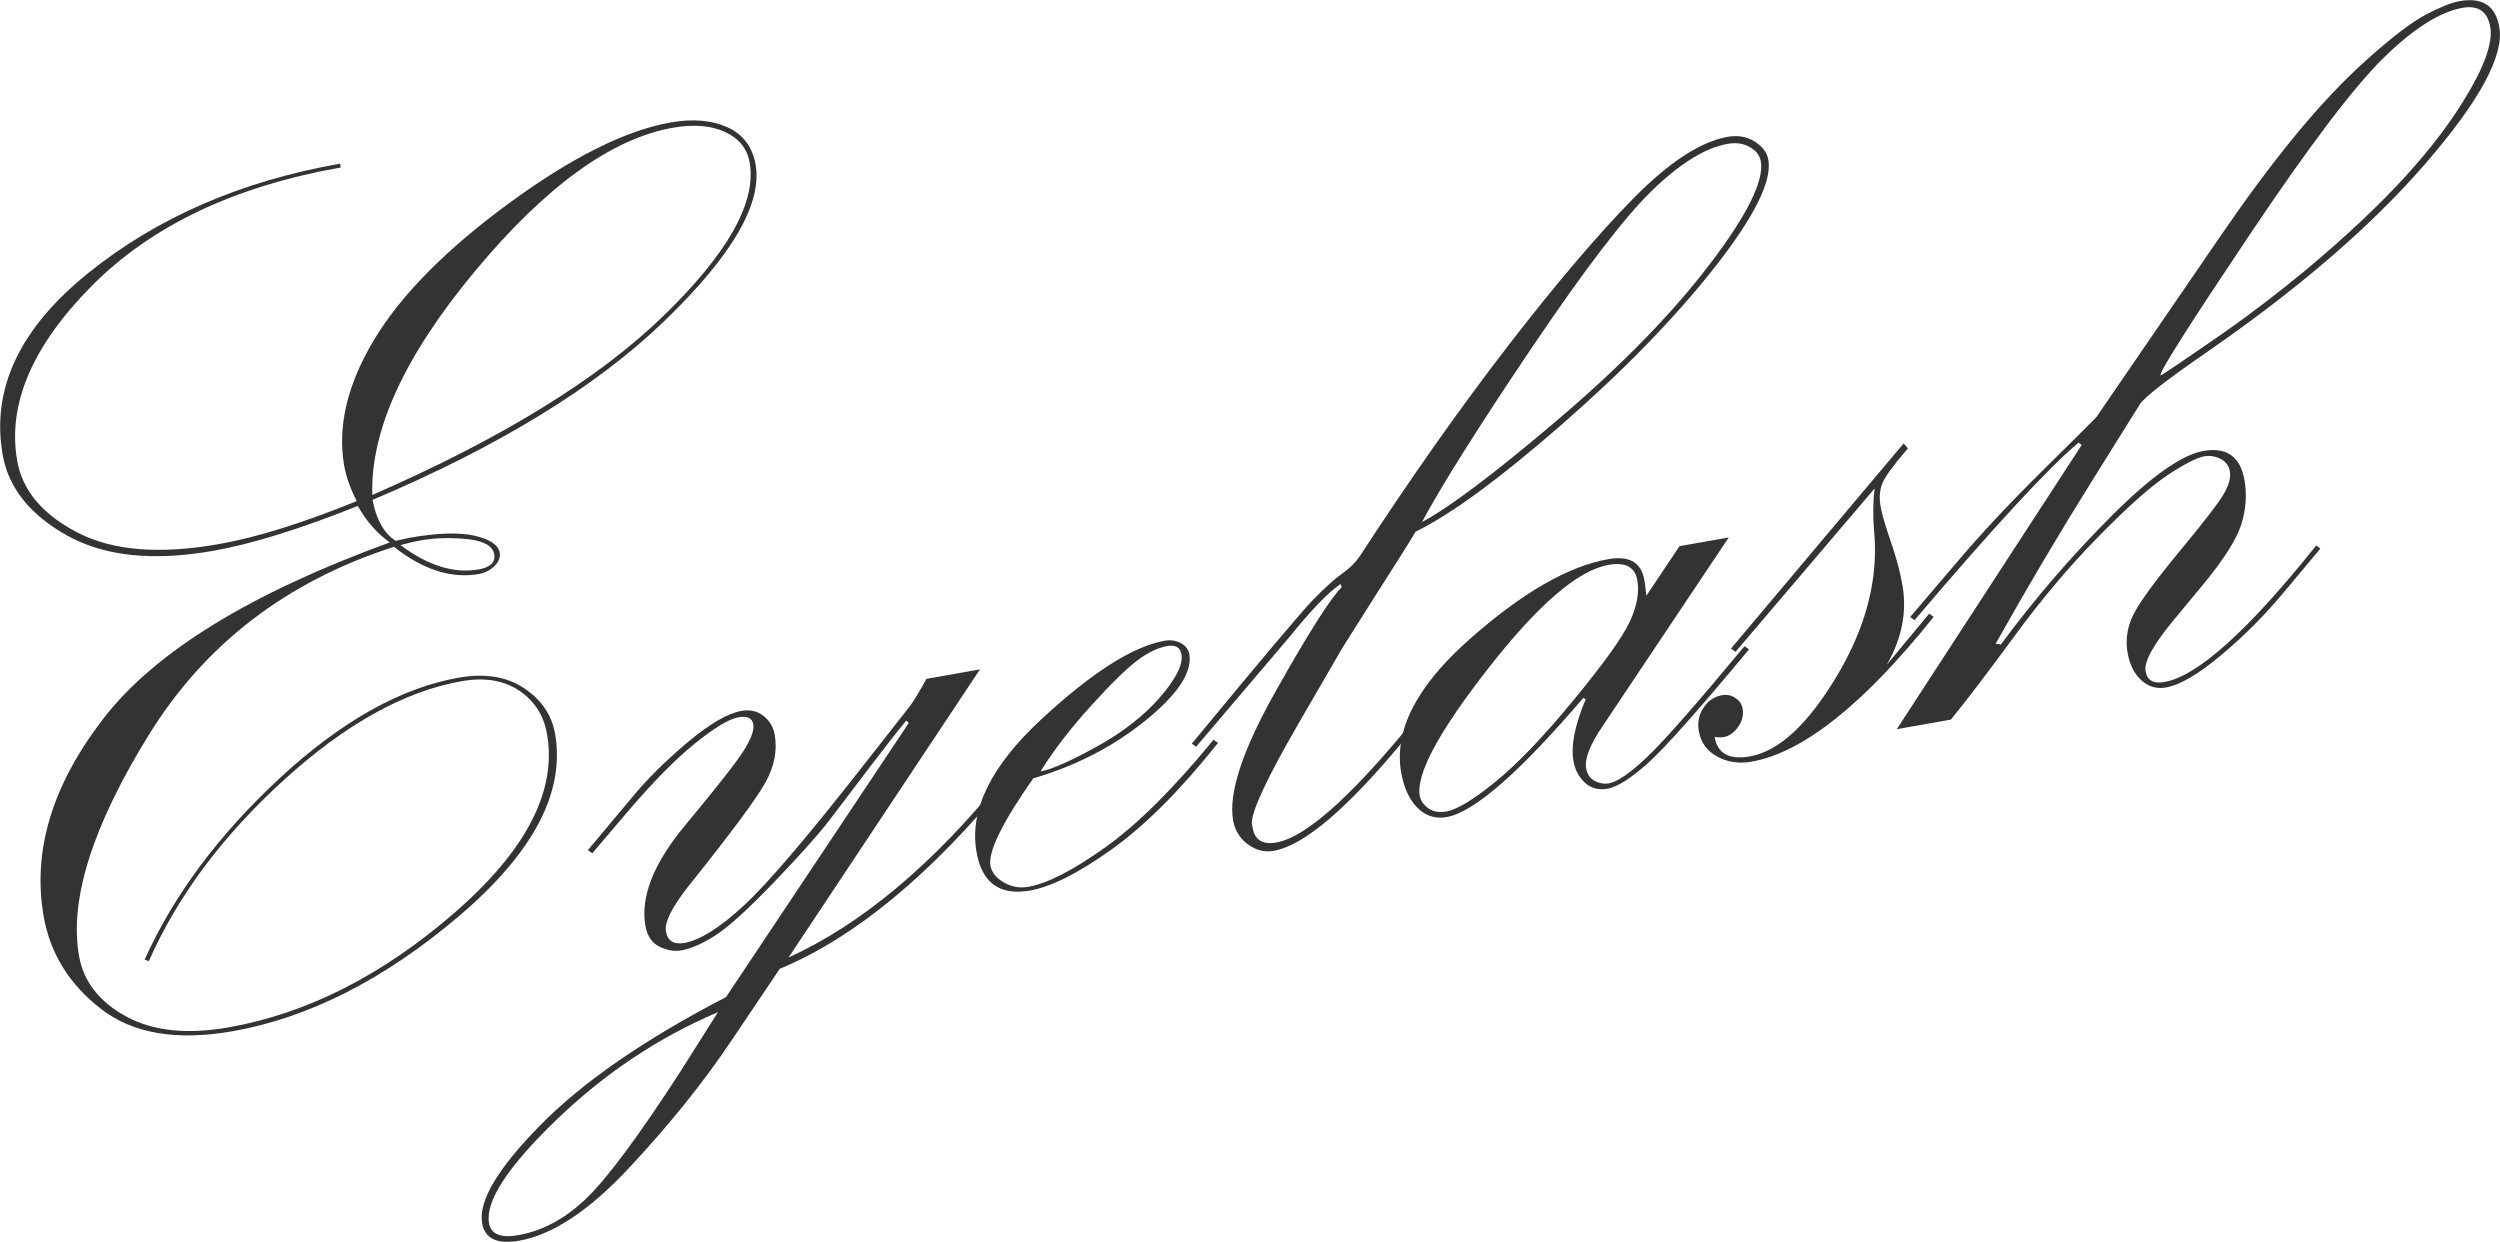
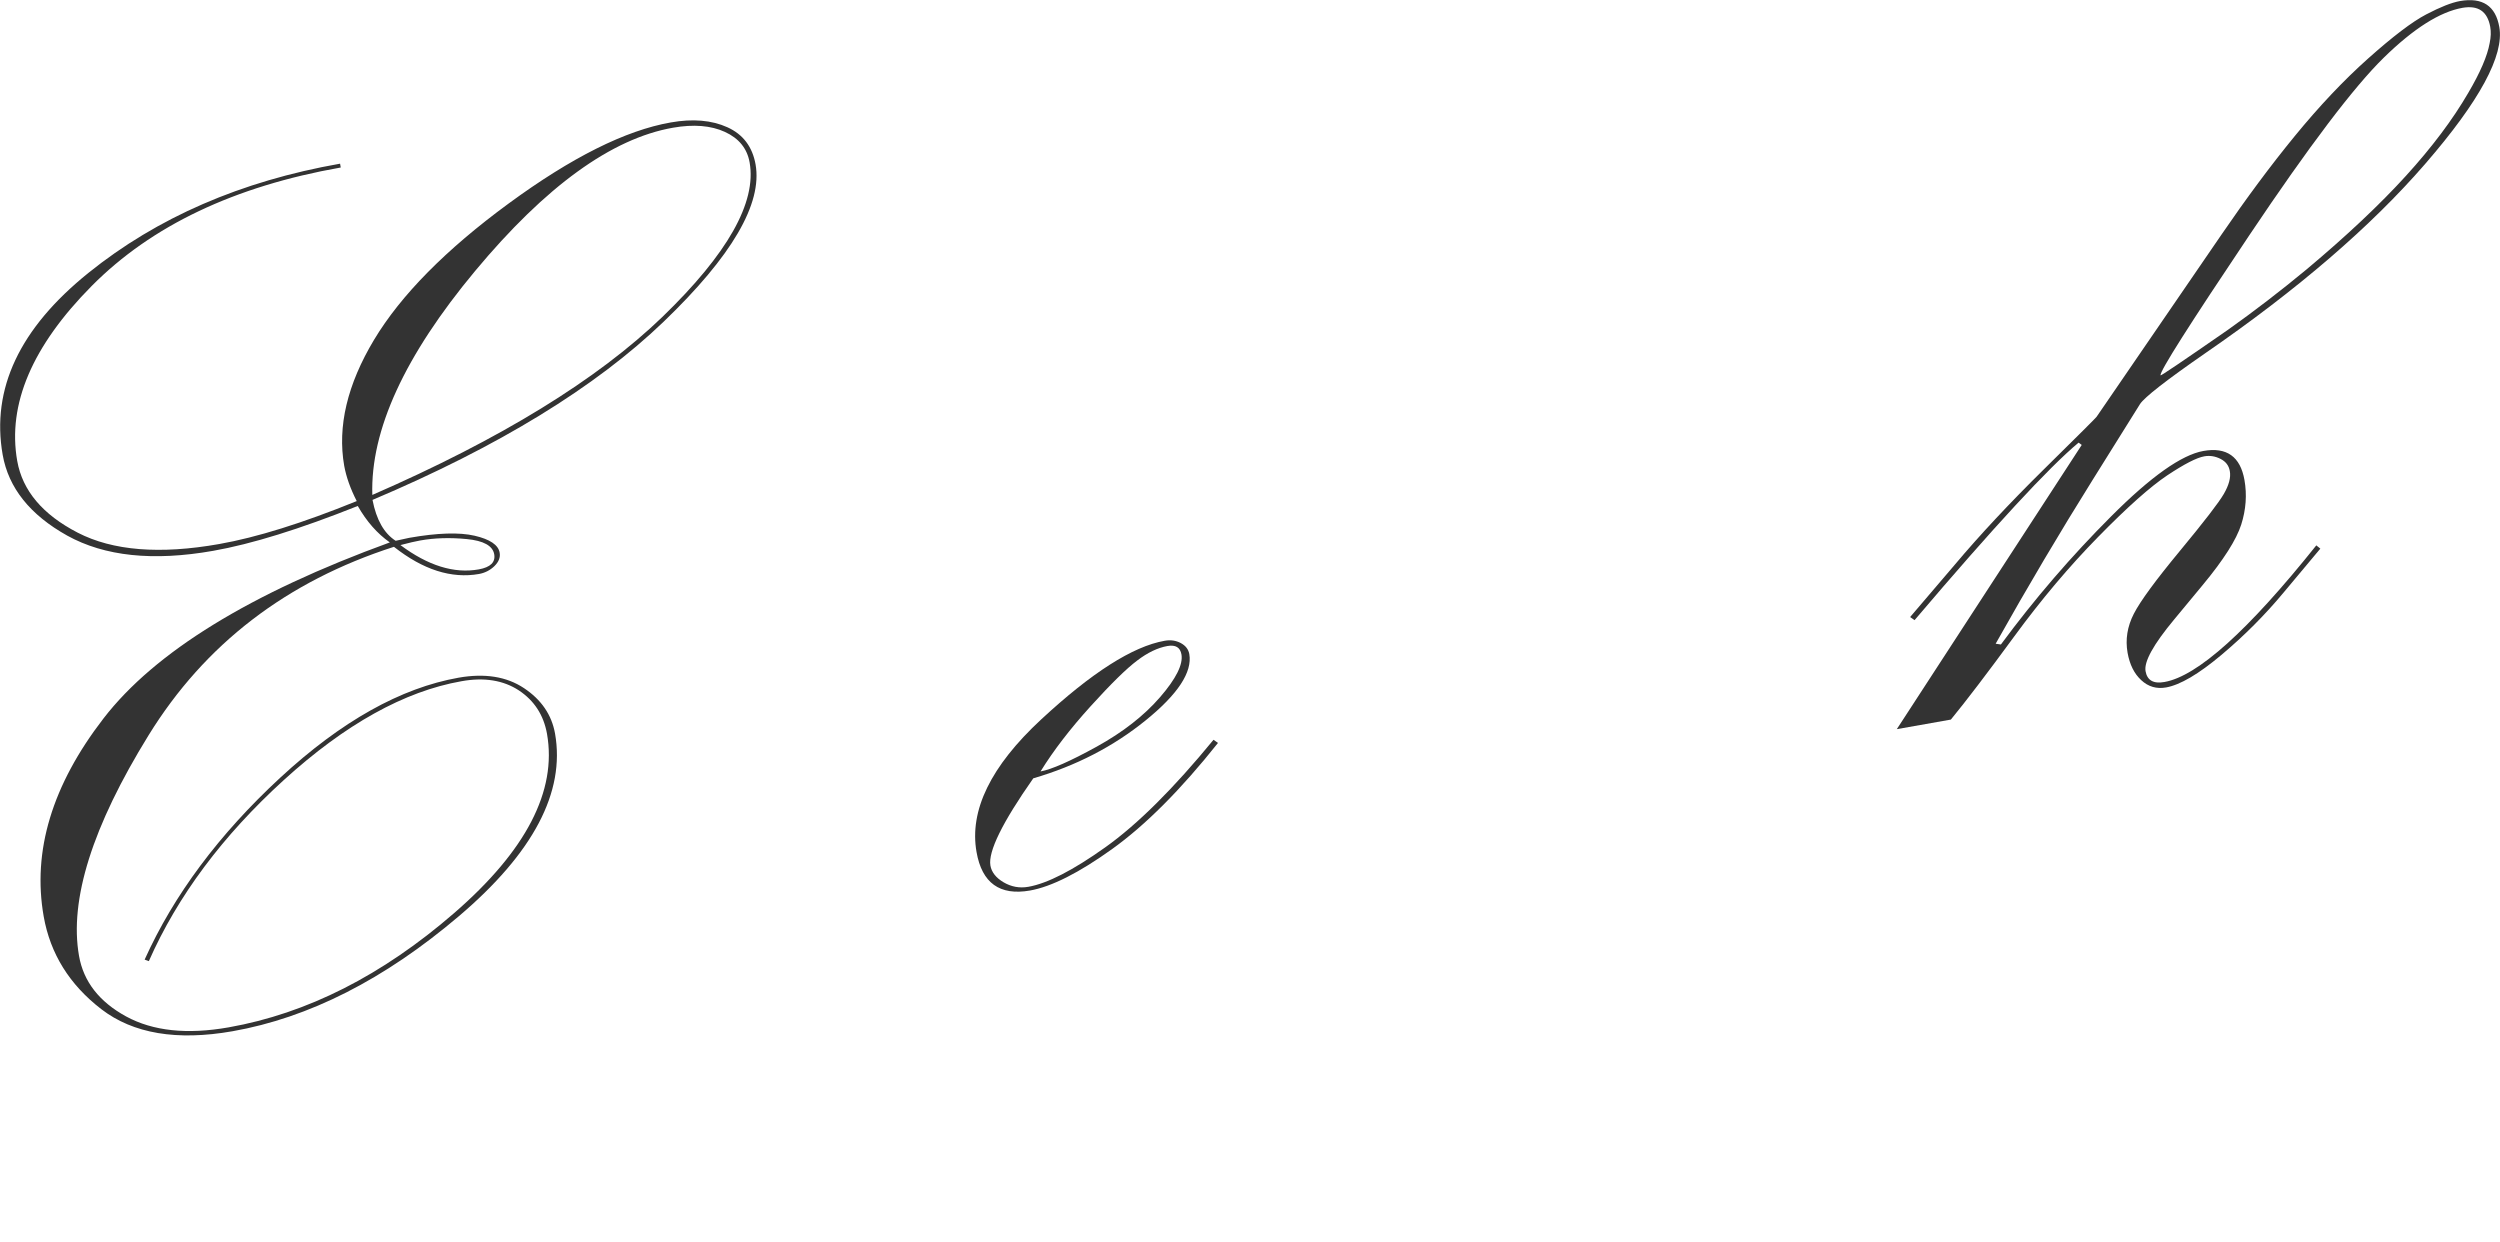
<svg xmlns="http://www.w3.org/2000/svg" width="261.33" height="129.81" viewBox="0 0 261.33 129.81">
  <defs>
    <style>.d{fill:#333;}</style>
  </defs>
  <g id="a" />
  <g id="b">
    <g id="c">
      <g>
        <path class="d" d="M38.94,52.26c.4,2.07,1.21,3.5,2.42,4.27l1.42-.31c2.95-.52,5.22-.59,6.83-.22,1.6,.37,2.48,.96,2.62,1.77,.09,.5-.1,.97-.55,1.41-.46,.44-1,.71-1.61,.82-2.88,.51-5.85-.44-8.89-2.84-11.22,3.61-19.77,10.17-25.65,19.7-5.88,9.52-8.3,17.21-7.27,23.06,.47,2.69,2.12,4.8,4.92,6.33,2.81,1.53,6.38,1.91,10.73,1.14,8.19-1.45,16.05-5.43,23.57-11.95,7.52-6.52,10.75-12.76,9.7-18.73-.35-1.96-1.33-3.47-2.94-4.54-1.62-1.06-3.62-1.39-6-.96-5.96,1.05-12.15,4.49-18.56,10.32s-11.12,12.14-14.12,18.94l-.44-.16c3.05-6.76,7.78-13.1,14.17-19.01,6.39-5.91,12.61-9.39,18.65-10.46,2.73-.48,5.01-.12,6.83,1.09,1.82,1.21,2.9,2.79,3.25,4.75,1.08,6.12-2.27,12.48-10.05,19.09-7.78,6.61-15.67,10.62-23.67,12.03-5.81,1.02-10.38,.25-13.71-2.31-3.33-2.57-5.33-5.79-6.02-9.68-1.21-6.85,.88-13.75,6.25-20.71s15.35-13.09,29.93-18.4c-1.31-.92-2.43-2.19-3.35-3.81-6.04,2.41-11.08,3.98-15.12,4.69-6.27,1.11-11.35,.57-15.25-1.59-3.89-2.17-6.14-4.99-6.75-8.45-1.21-6.89,1.77-13.22,8.96-19.01,7.19-5.79,15.96-9.6,26.31-11.42l.07,.4c-11.12,1.96-19.79,6.09-26.02,12.37S.76,42.26,1.8,48.18c.55,3.11,2.66,5.61,6.32,7.5,3.66,1.89,8.59,2.29,14.79,1.19,3.92-.69,8.72-2.19,14.38-4.49-.67-1.31-1.1-2.54-1.31-3.69-.72-4.11,.32-8.5,3.12-13.17,2.81-4.67,7.49-9.42,14.06-14.24,6.57-4.82,12.22-7.65,16.95-8.48,2.31-.41,4.28-.24,5.92,.5,1.64,.74,2.62,2.04,2.95,3.88,.73,4.12-2.48,9.6-9.61,16.45-7.13,6.85-17.28,13.06-30.44,18.63Zm-.03-.52c13.43-5.85,23.54-12.06,30.35-18.63,6.8-6.58,9.84-11.95,9.1-16.13-.26-1.46-1.12-2.52-2.58-3.19-1.46-.67-3.27-.82-5.43-.44-6.42,1.13-13.31,6.12-20.68,14.97-7.37,8.85-10.96,16.66-10.75,23.42Zm2.95,5.24c2.88,2.15,5.61,3,8.18,2.54,1.23-.22,1.77-.75,1.62-1.59-.16-.88-1.11-1.41-2.87-1.58-1.75-.17-3.38-.12-4.88,.15-.46,.08-1.15,.24-2.06,.48Z" />
-         <path class="d" d="M61.92,89.2l-.47-.33,4.62-5.52c1.57-1.9,3.5-3.82,5.8-5.75s4.18-3.03,5.64-3.29c.88-.16,1.65,.02,2.29,.52,.64,.5,1.04,1.16,1.18,1.96,.29,1.62-.02,3.26-.92,4.92-.9,1.67-3.62,5.34-8.17,11.02-1.68,2.16-2.44,3.7-2.28,4.63,.18,1,.82,1.4,1.93,1.21,1.61-.29,3.67-1.57,6.15-3.85,2.49-2.28,6.74-7.26,12.75-14.95l4.66-5.94c.32-.41,.91-1.37,1.75-2.87l5.59-.99-20.01,30.12c7.68-3.5,15.18-9.8,22.51-18.9l.48,.33c-8.11,9.92-16.08,16.5-23.91,19.75l-5.04,7.49c-2.89,4.32-6.43,8.73-10.63,13.24-4.2,4.51-8.05,7.07-11.55,7.69-2.31,.41-3.6-.2-3.89-1.81-.41-2.31,1.62-5.73,6.09-10.27,4.47-4.54,10.94-9,19.4-13.38l19.11-28.66-.26-.25c-.92,1.11-2.15,2.68-3.69,4.7l-4.44,5.84c-1.1,1.42-2.99,3.53-5.67,6.33-2.68,2.79-4.71,4.64-6.07,5.53-1.37,.89-2.59,1.44-3.67,1.63-.69,.12-1.44,0-2.24-.38-.8-.38-1.29-1.1-1.49-2.18-.54-3.05,.86-6.57,4.2-10.58,3.34-4.01,5.38-6.62,6.12-7.82,.74-1.2,1.06-2.09,.96-2.67-.12-.66-.63-.9-1.56-.74-1,.18-2.53,1.11-4.6,2.78-2.06,1.68-4.41,4.07-7.04,7.16l-3.65,4.29Zm13.13,16.6c-6.23,2.65-11.88,6.42-16.94,11.31-5.06,4.89-7.39,8.47-6.99,10.75,.2,1.16,1.23,1.58,3.07,1.25,2.54-.45,4.91-1.73,7.11-3.85,2.2-2.12,5.47-6.52,9.8-13.21l3.95-6.25Z" />
        <path class="d" d="M126.85,77.33l.47,.33c-3.89,4.89-7.57,8.58-11.05,11.08-3.48,2.5-6.35,3.95-8.61,4.35-3.15,.55-5.01-.78-5.58-4.02-.77-4.35,1.48-8.97,6.75-13.86,5.27-4.89,9.57-7.64,12.92-8.23,.62-.11,1.17-.03,1.68,.24,.5,.27,.8,.65,.89,1.15,.33,1.88-1.19,4.2-4.56,6.93-3.38,2.74-7.29,4.76-11.75,6.06-3.24,4.62-4.73,7.66-4.48,9.12,.12,.69,.58,1.28,1.38,1.75,.8,.47,1.66,.63,2.58,.47,2-.35,4.68-1.73,8.05-4.13,3.37-2.4,7.14-6.15,11.32-11.25Zm-18.08,3.31c1.16-.21,3.11-1.07,5.87-2.59,2.75-1.52,4.96-3.25,6.63-5.18,1.67-1.93,2.41-3.42,2.23-4.46-.13-.74-.62-1.03-1.47-.88-1,.18-2.06,.68-3.16,1.52-1.11,.83-2.73,2.42-4.86,4.77-2.13,2.35-3.88,4.62-5.24,6.82Z" />
-         <path class="d" d="M125.06,78.07l-.48-.33c7.19-8.72,11.41-13.73,12.67-15.03,1.26-1.29,2.27-2.21,3.03-2.74,.76-.53,1.38-1.13,1.85-1.81,5.3-8.15,10.48-15.49,15.51-22.01s9.42-11.67,13.13-15.44c3.72-3.77,7-5.91,9.85-6.41,1.04-.18,1.97-.02,2.79,.49,.82,.51,1.3,1.15,1.44,1.92,.39,2.23-1.48,5.98-5.63,11.26-4.15,5.27-9.47,10.74-15.97,16.41-6.5,5.67-11.59,9.4-15.28,11.2-.7,1.2-2.02,3.29-3.95,6.29l-3.72,5.89-4.61,7.95c-3.19,5.52-4.81,8.96-4.84,10.31l.09,.52c.22,1.27,1.05,1.78,2.47,1.53,3.31-.58,8.61-5.49,15.91-14.71l.48,.33-2.99,3.62c-5.95,7.2-10.5,11.07-13.66,11.63-.96,.17-1.87-.06-2.71-.68s-1.36-1.46-1.54-2.5c-.5-2.85,.98-7.35,4.46-13.52,3.47-6.17,5.77-9.78,6.89-10.85l-.12-.34c-1.28,.86-3.05,2.7-5.33,5.52l-9.76,11.48Zm23.58-23.5c2.9-1.54,7.65-5.13,14.26-10.75s11.87-11.02,15.8-16.17c3.93-5.16,5.72-8.75,5.36-10.79-.11-.61-.49-1.11-1.16-1.49-.66-.38-1.44-.49-2.32-.33-2.31,.41-4.91,2.01-7.81,4.8-2.9,2.79-7.12,8.31-12.67,16.54-5.55,8.24-9.37,14.3-11.46,18.2Z" />
-         <path class="d" d="M175.6,57.08l5.11-.9-13.21,19.76c-1.3,1.92-1.87,3.37-1.7,4.36,.11,.65,.42,1.09,.92,1.34,.5,.25,.98,.33,1.44,.25,.92-.16,2.28-1.1,4.08-2.82,1.8-1.72,5.17-5.56,10.11-11.52l.48,.33c-5.25,6.32-8.78,10.28-10.57,11.89-1.79,1.6-3.21,2.5-4.24,2.68-.92,.16-1.7-.05-2.34-.63-.63-.58-1.04-1.33-1.2-2.26-.29-1.62,.14-3.77,1.28-6.47l-.26-.13c-6.67,7.8-11.43,11.95-14.28,12.45-1.19,.21-2.21-.12-3.06-.98-.85-.86-1.41-2.08-1.69-3.66-.77-4.39,1.59-9.02,7.08-13.89,5.49-4.87,10.35-7.69,14.57-8.43,2.19-.39,3.45,.34,3.77,2.19,.07,.42,.14,.97,.21,1.63l3.47-5.19Zm-4.45,3.57c-.24-1.38-1.25-1.92-3.01-1.6-3.19,.56-7.37,4.16-12.55,10.79-5.18,6.63-7.58,11.08-7.18,13.34,.09,.5,.38,.93,.88,1.3s1.13,.48,1.9,.35c1.11-.2,2.82-1.23,5.12-3.1,2.3-1.87,5.03-4.72,8.2-8.57,3.16-3.84,5.11-6.57,5.86-8.18,.74-1.62,1.01-3.05,.78-4.32Z" />
-         <path class="d" d="M181.41,68.13l-.47-.33,18.05-21.45,.45,.52c-1.38,1.59-2.25,2.76-2.6,3.49-.35,.74-.43,1.61-.25,2.61,.14,.81,.5,2.03,1.06,3.65,.56,1.63,.97,3.13,1.21,4.52,.5,2.81-.05,5.59-1.62,8.33l4.42-5.32,.47,.33c-7.31,9.14-13.66,14.19-19.05,15.14-1.31,.23-2.5,.05-3.57-.53s-1.72-1.47-1.93-2.66c-.16-.88,0-1.7,.49-2.44,.48-.74,1.13-1.18,1.94-1.32,.5-.09,.96,0,1.39,.29,.43,.28,.68,.65,.76,1.12,.12,.65-.04,1.29-.47,1.9-.43,.61-.93,.97-1.51,1.07-.23,.04-.55,.04-.95-.01,.3,1.73,1.53,2.41,3.69,2.03,3.04-.54,6.08-3.36,9.13-8.47,3.04-5.11,4.33-10.15,3.85-15.11-.13-1.61-.11-3.08,.05-4.42l-14.54,17.08Z" />
        <path class="d" d="M200.14,64.83l-.47-.33,4.72-5.53c2.55-3.03,5.63-6.33,9.25-9.9,3.62-3.57,5.46-5.4,5.52-5.5l13.08-19.08c2.56-3.74,5.1-7.17,7.64-10.27s5.08-5.8,7.66-8.1,4.6-3.84,6.07-4.61c1.47-.77,2.65-1.24,3.54-1.4,2.35-.41,3.72,.5,4.11,2.72,.52,2.96-2.05,7.72-7.73,14.28-5.67,6.55-13.35,13.16-23.02,19.82-4.07,2.82-6.34,4.59-6.81,5.31l-4.96,7.94c-3.37,5.39-6.75,11.09-10.13,17.11l.55,.08c3.53-4.78,7.37-9.24,11.53-13.4,4.15-4.16,7.37-6.43,9.64-6.83,2.43-.43,3.86,.59,4.29,3.04,.27,1.53,.16,3.09-.34,4.66-.5,1.57-1.84,3.68-4.03,6.32l-2.99,3.61c-2.16,2.6-3.15,4.39-2.98,5.39,.17,.96,.83,1.34,1.98,1.13,3.46-.61,8.75-5.37,15.87-14.28l.42,.34-3.83,4.58c-1.96,2.36-4.14,4.54-6.52,6.54-2.38,2-4.31,3.13-5.77,3.39-1,.18-1.87-.08-2.6-.76-.74-.68-1.21-1.64-1.43-2.87-.24-1.38-.03-2.73,.65-4.06,.68-1.33,2.29-3.52,4.82-6.58,2.53-3.06,4.07-5.05,4.6-5.97,.53-.92,.74-1.71,.62-2.37-.1-.58-.42-1-.97-1.28-.55-.28-1.11-.37-1.69-.27-.81,.14-2.1,.81-3.88,1.99-1.78,1.19-4.18,3.33-7.21,6.42-3.03,3.09-5.96,6.56-8.78,10.41s-5.03,6.75-6.63,8.7l-5.65,1,19.33-29.71-.33-.24c-3.14,2.62-8.85,8.8-17.14,18.55ZM260.31,2.81c-.29-1.62-1.26-2.28-2.91-1.99-2.35,.42-5.09,2.15-8.21,5.2-3.12,3.05-7.81,9.24-14.07,18.58-6.26,9.34-9.36,14.21-9.28,14.64,.01,.08,2.36-1.51,7.03-4.75,2.75-1.95,5.5-4.06,8.24-6.33,4.19-3.51,7.65-6.77,10.38-9.77,2.73-3,4.9-5.89,6.52-8.68,1.25-2.12,2-3.86,2.24-5.21,.13-.62,.15-1.18,.06-1.68Z" />
      </g>
    </g>
  </g>
</svg>